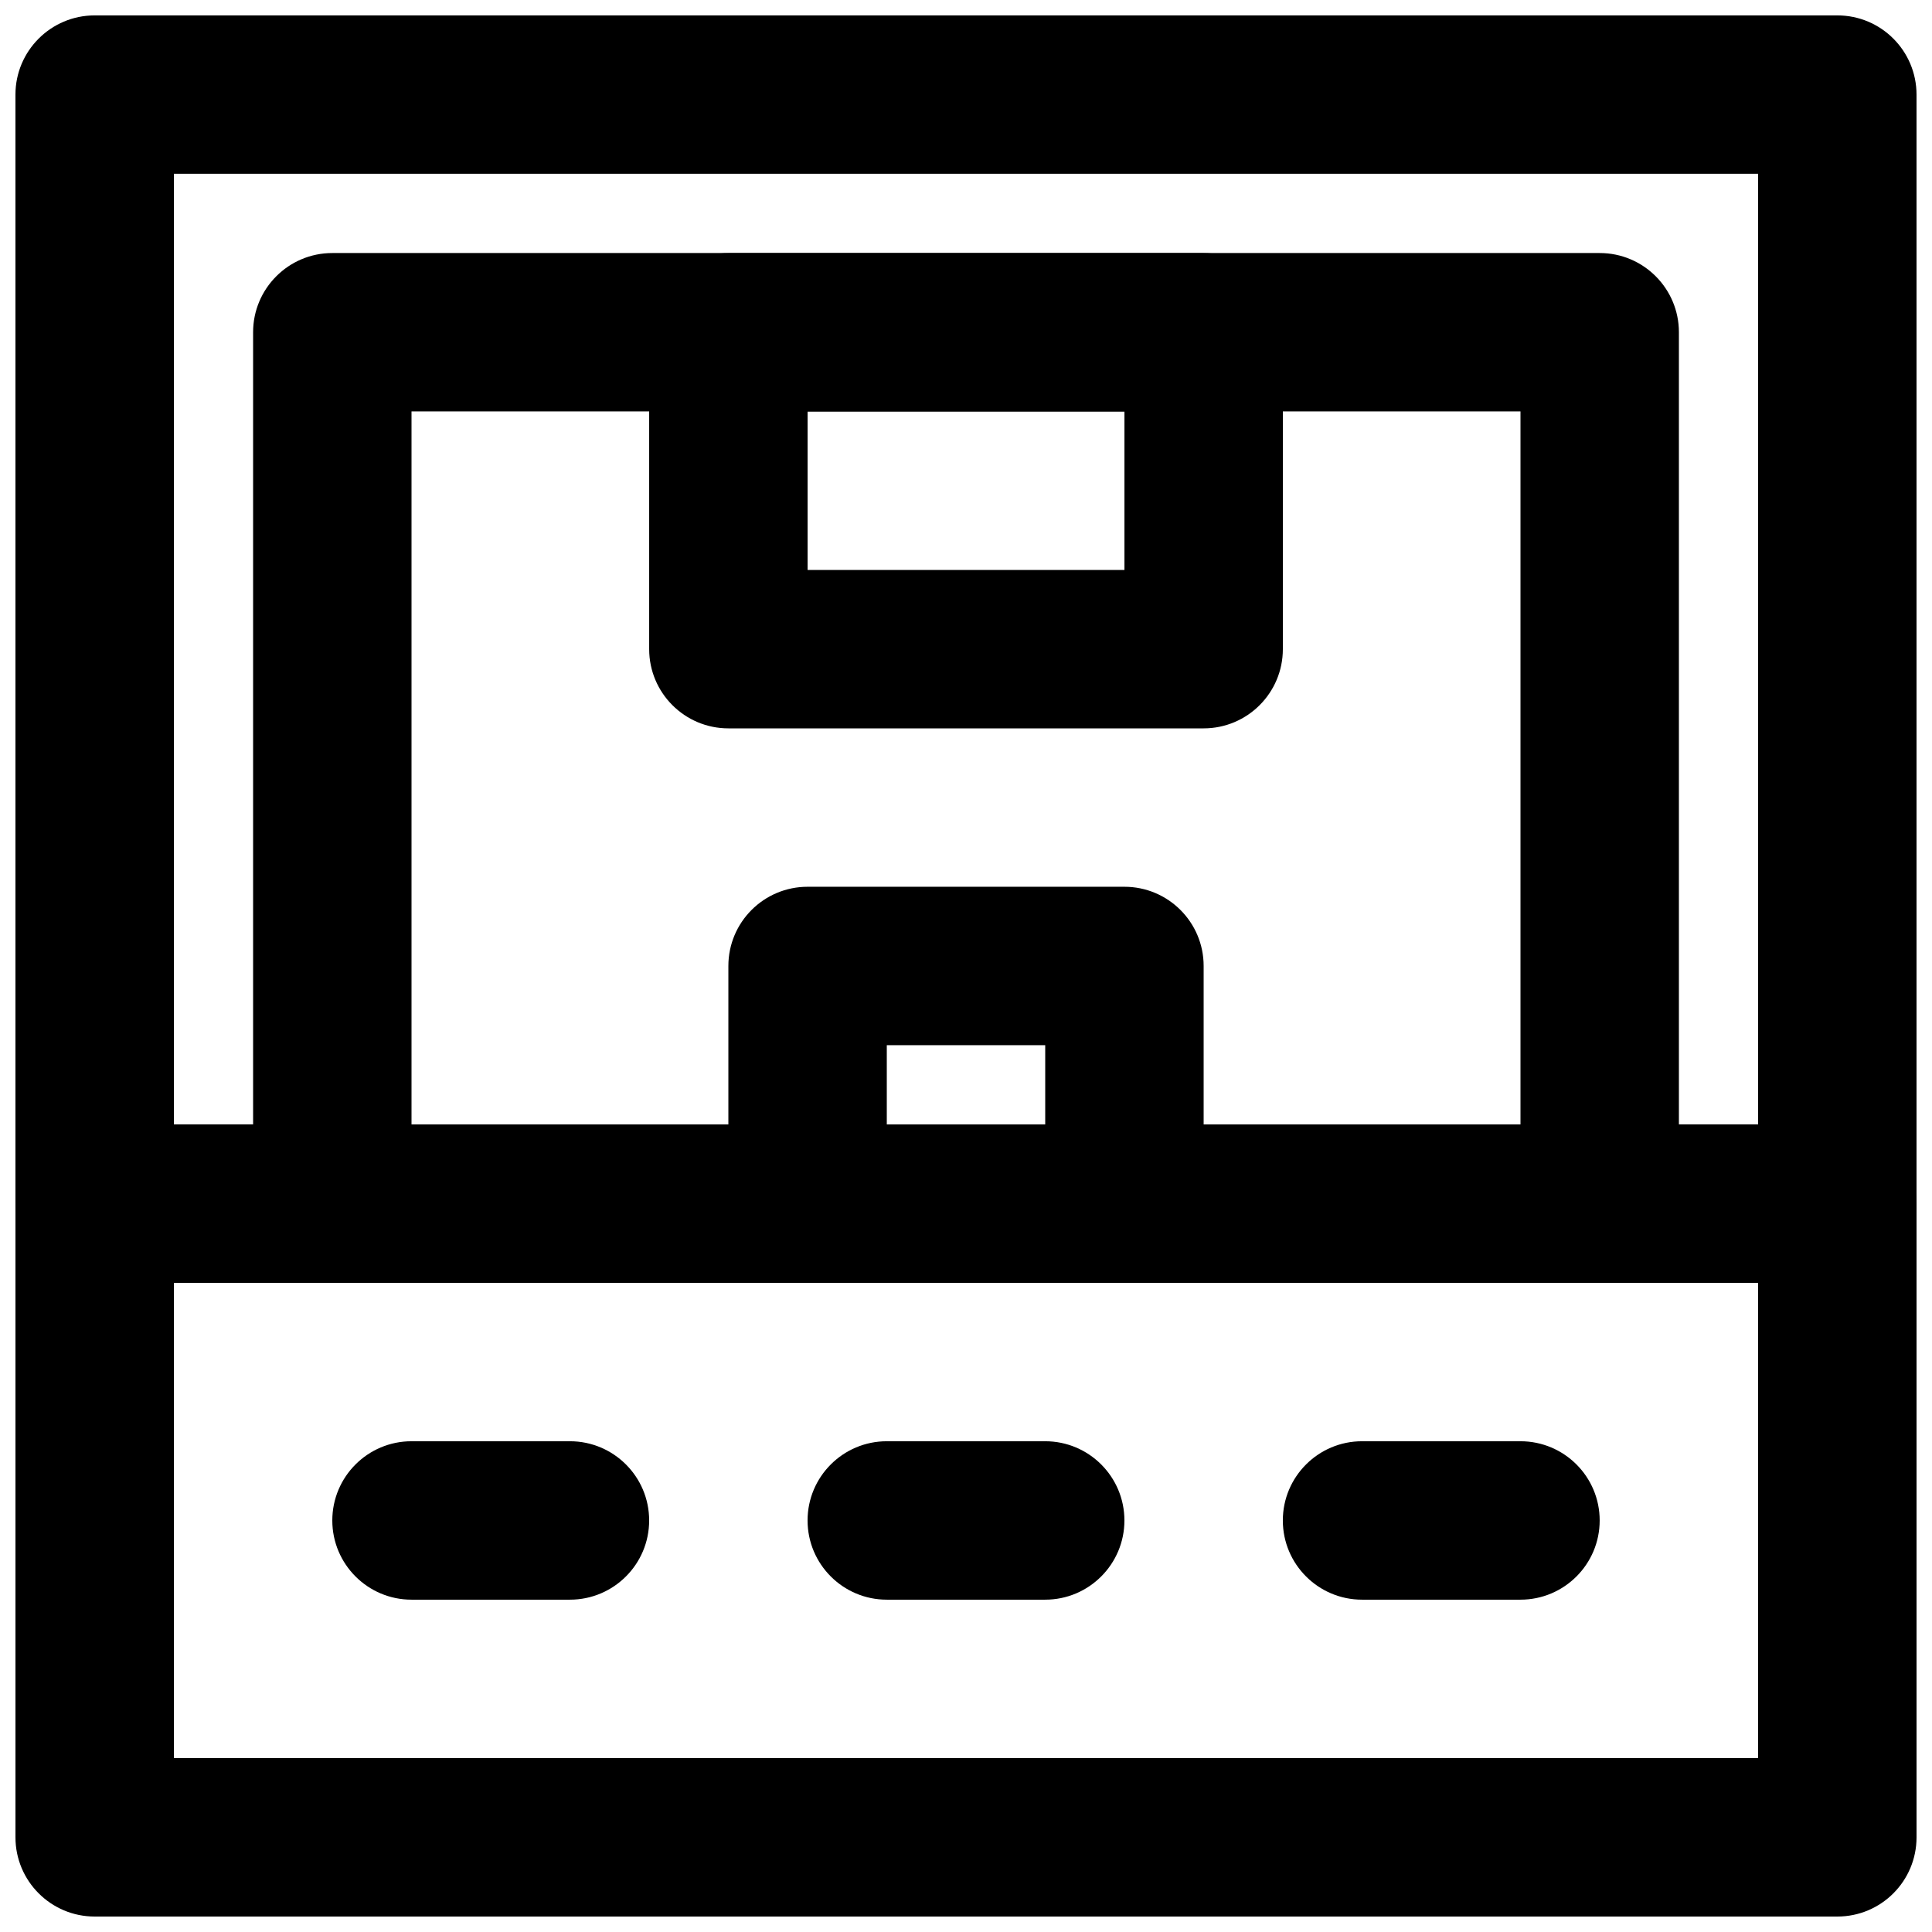
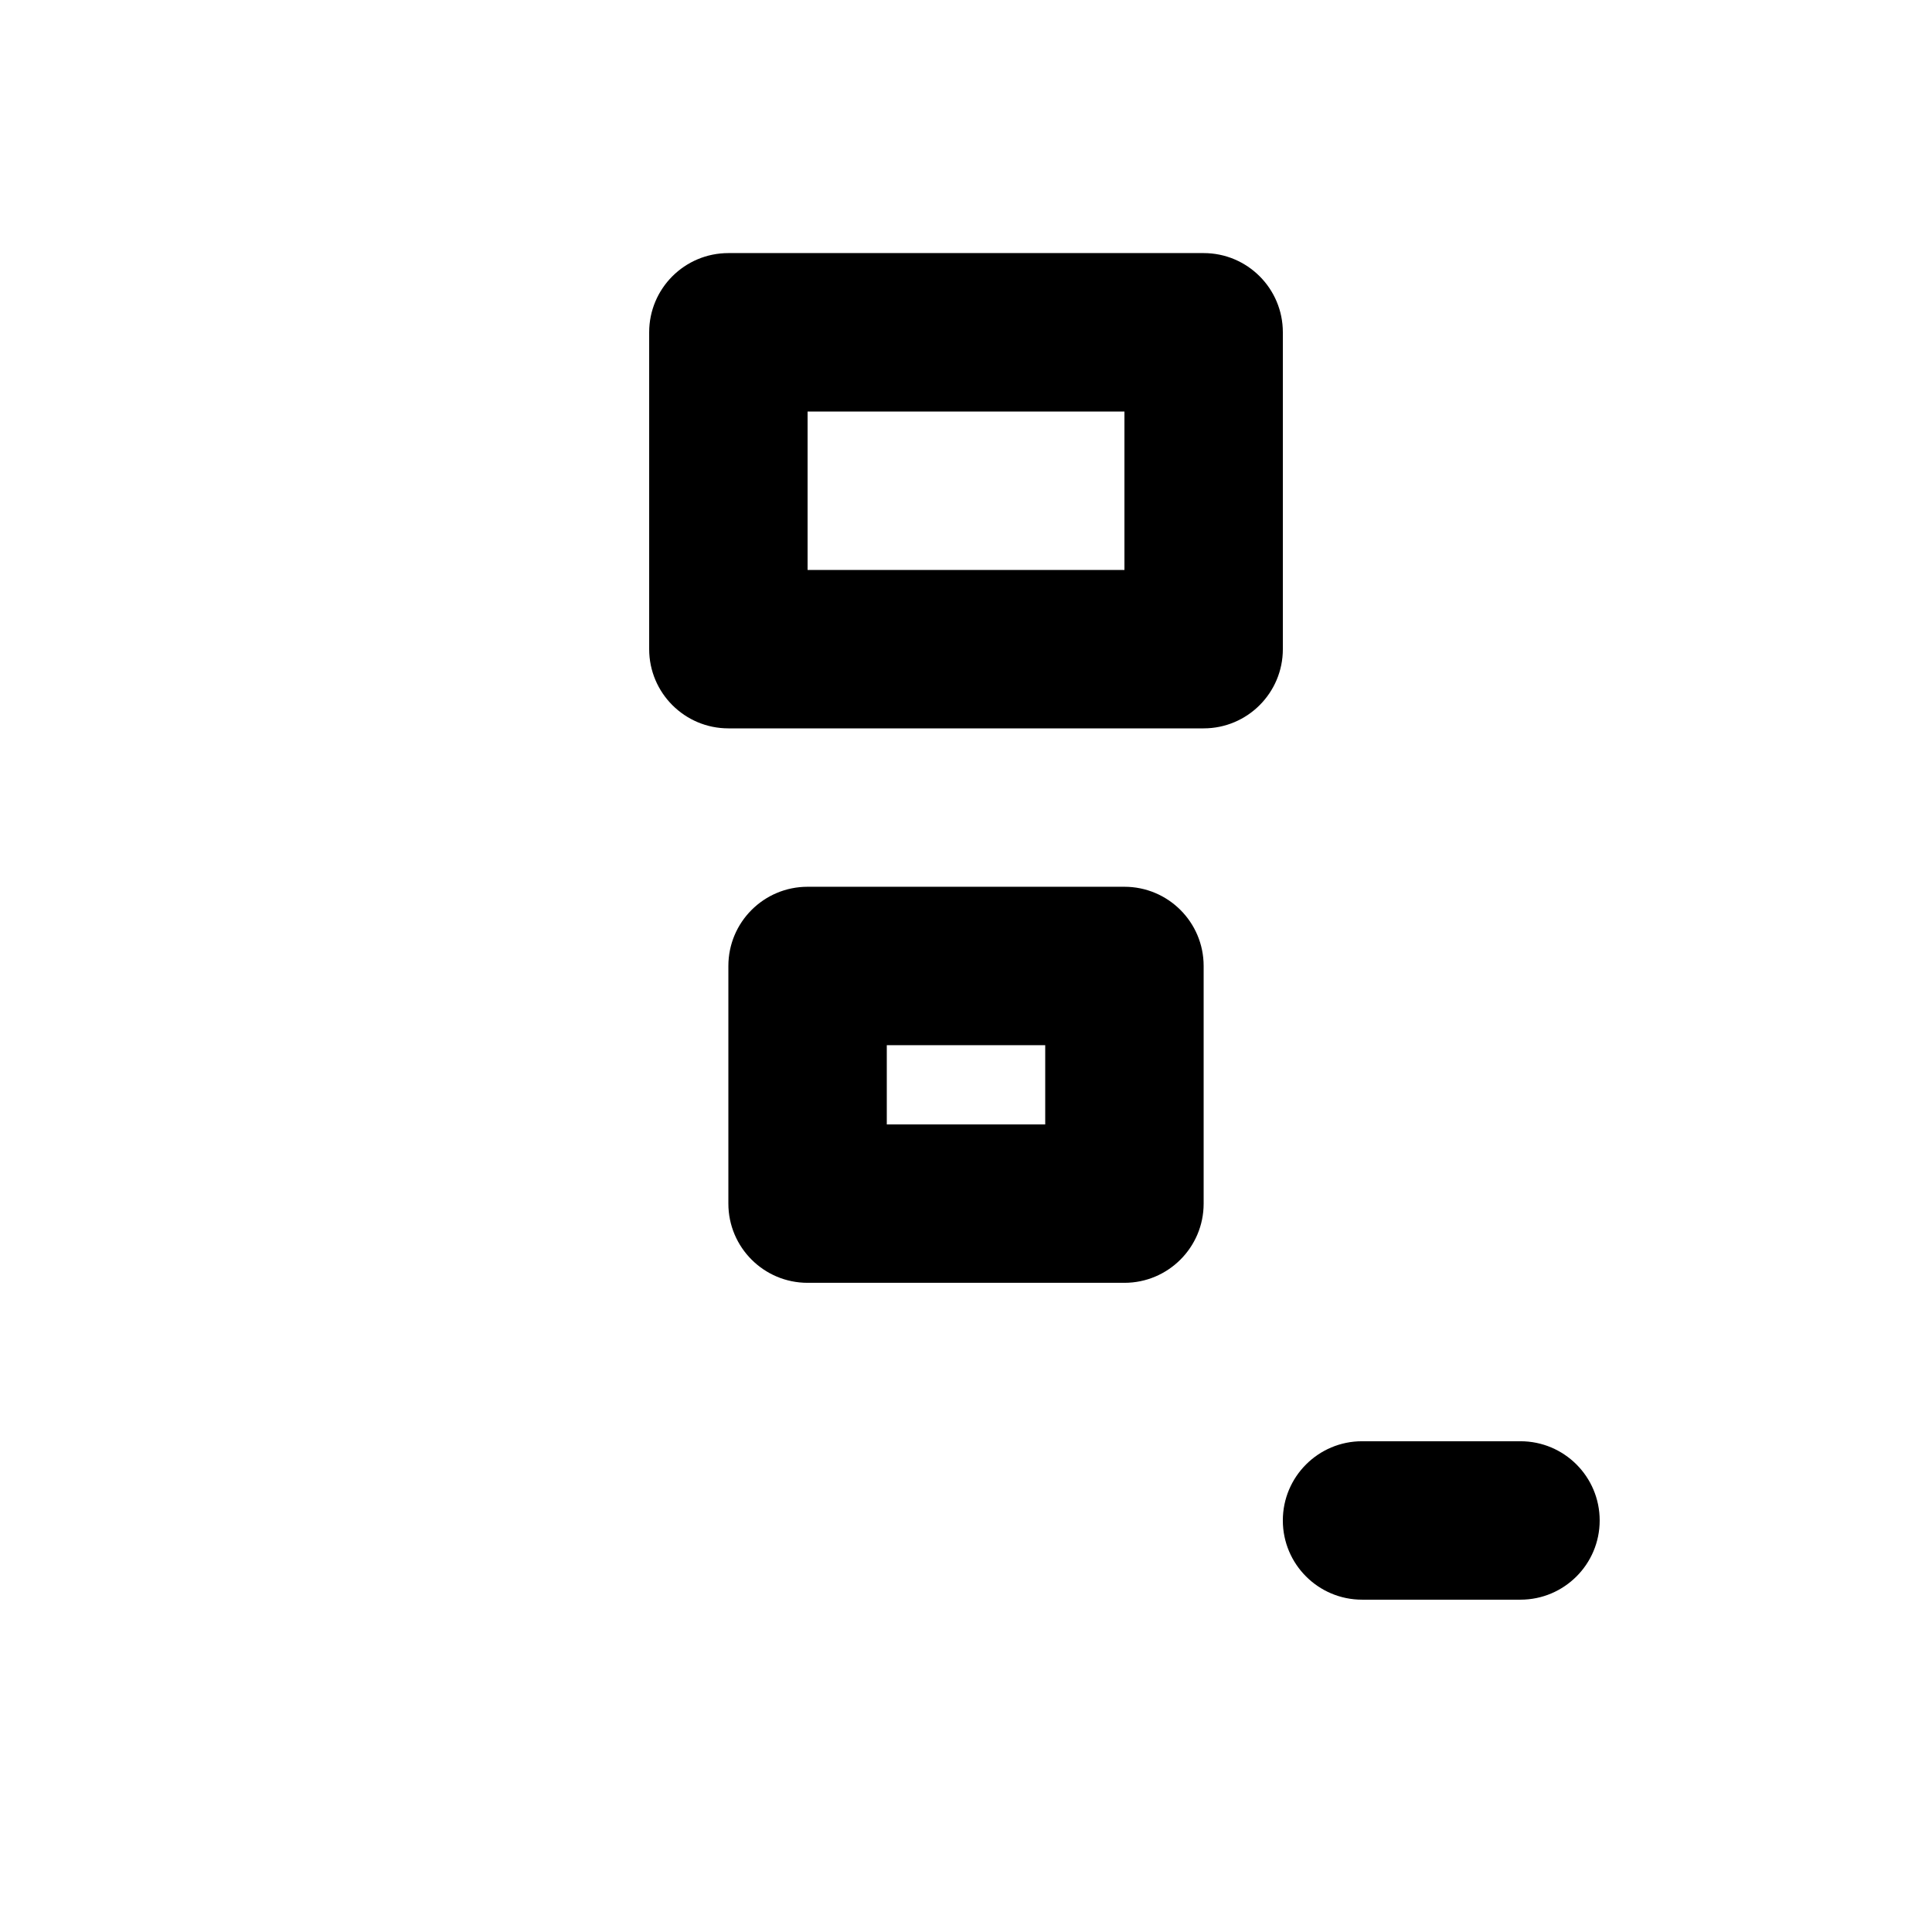
<svg xmlns="http://www.w3.org/2000/svg" width="800px" height="800px" version="1.1" viewBox="144 144 512 512">
  <defs>
    <clipPath id="b">
-       <path d="m148.09 441h503.81v210.9h-503.81z" />
-     </clipPath>
+       </clipPath>
    <clipPath id="a">
      <path d="m148.09 148.09h503.81v335.91h-503.81z" />
    </clipPath>
  </defs>
  <g clip-path="url(#b)">
    <path d="m190.08 609.92h419.84v-125.95h-419.84zm440.83 41.984h-461.82c-11.586 0-20.992-9.402-20.992-20.992v-167.93c0-11.609 9.406-20.992 20.992-20.992h461.82c11.609 0 20.992 9.383 20.992 20.992v167.93c0 11.59-9.383 20.992-20.992 20.992z" fill-rule="evenodd" />
  </g>
-   <path d="m295.04 567.93h-41.984c-11.59 0-20.992-9.406-20.992-20.992 0-11.59 9.402-20.992 20.992-20.992h41.984c11.586 0 20.992 9.402 20.992 20.992 0 11.586-9.406 20.992-20.992 20.992" fill-rule="evenodd" />
-   <path d="m420.99 567.93h-41.984c-11.59 0-20.992-9.406-20.992-20.992 0-11.59 9.402-20.992 20.992-20.992h41.984c11.586 0 20.992 9.402 20.992 20.992 0 11.586-9.406 20.992-20.992 20.992" fill-rule="evenodd" />
  <path d="m546.94 567.93h-41.984c-11.586 0-20.992-9.406-20.992-20.992 0-11.59 9.406-20.992 20.992-20.992h41.984c11.59 0 20.992 9.402 20.992 20.992 0 11.586-9.402 20.992-20.992 20.992" fill-rule="evenodd" />
  <g clip-path="url(#a)">
-     <path d="m588.93 441.97h20.992v-251.91h-419.84v251.91h20.992v-209.92c0-11.586 9.402-20.992 20.992-20.992h335.87c11.59 0 20.992 9.406 20.992 20.992zm41.984 41.984h-62.977c-11.586 0-20.992-9.406-20.992-20.992v-209.92h-293.89v209.92c0 11.586-9.406 20.992-20.992 20.992h-62.977c-11.586 0-20.992-9.406-20.992-20.992v-293.89c0-11.586 9.406-20.992 20.992-20.992h461.82c11.609 0 20.992 9.406 20.992 20.992v293.89c0 11.586-9.383 20.992-20.992 20.992z" fill-rule="evenodd" />
-   </g>
+     </g>
  <path d="m358.02 295.04h83.969v-41.984h-83.969zm104.96 41.984h-125.95c-11.59 0-20.992-9.406-20.992-20.992v-83.969c0-11.609 9.402-20.992 20.992-20.992h125.95c11.586 0 20.988 9.383 20.988 20.992v83.969c0 11.586-9.402 20.992-20.988 20.992z" fill-rule="evenodd" />
  <path d="m379.01 441.98h41.984v-20.992h-41.984zm62.977 41.98h-83.969c-11.59 0-20.992-9.402-20.992-20.988v-62.977c0-11.609 9.402-20.992 20.992-20.992h83.969c11.586 0 20.992 9.383 20.992 20.992v62.977c0 11.586-9.406 20.988-20.992 20.988z" fill-rule="evenodd" />
</svg>